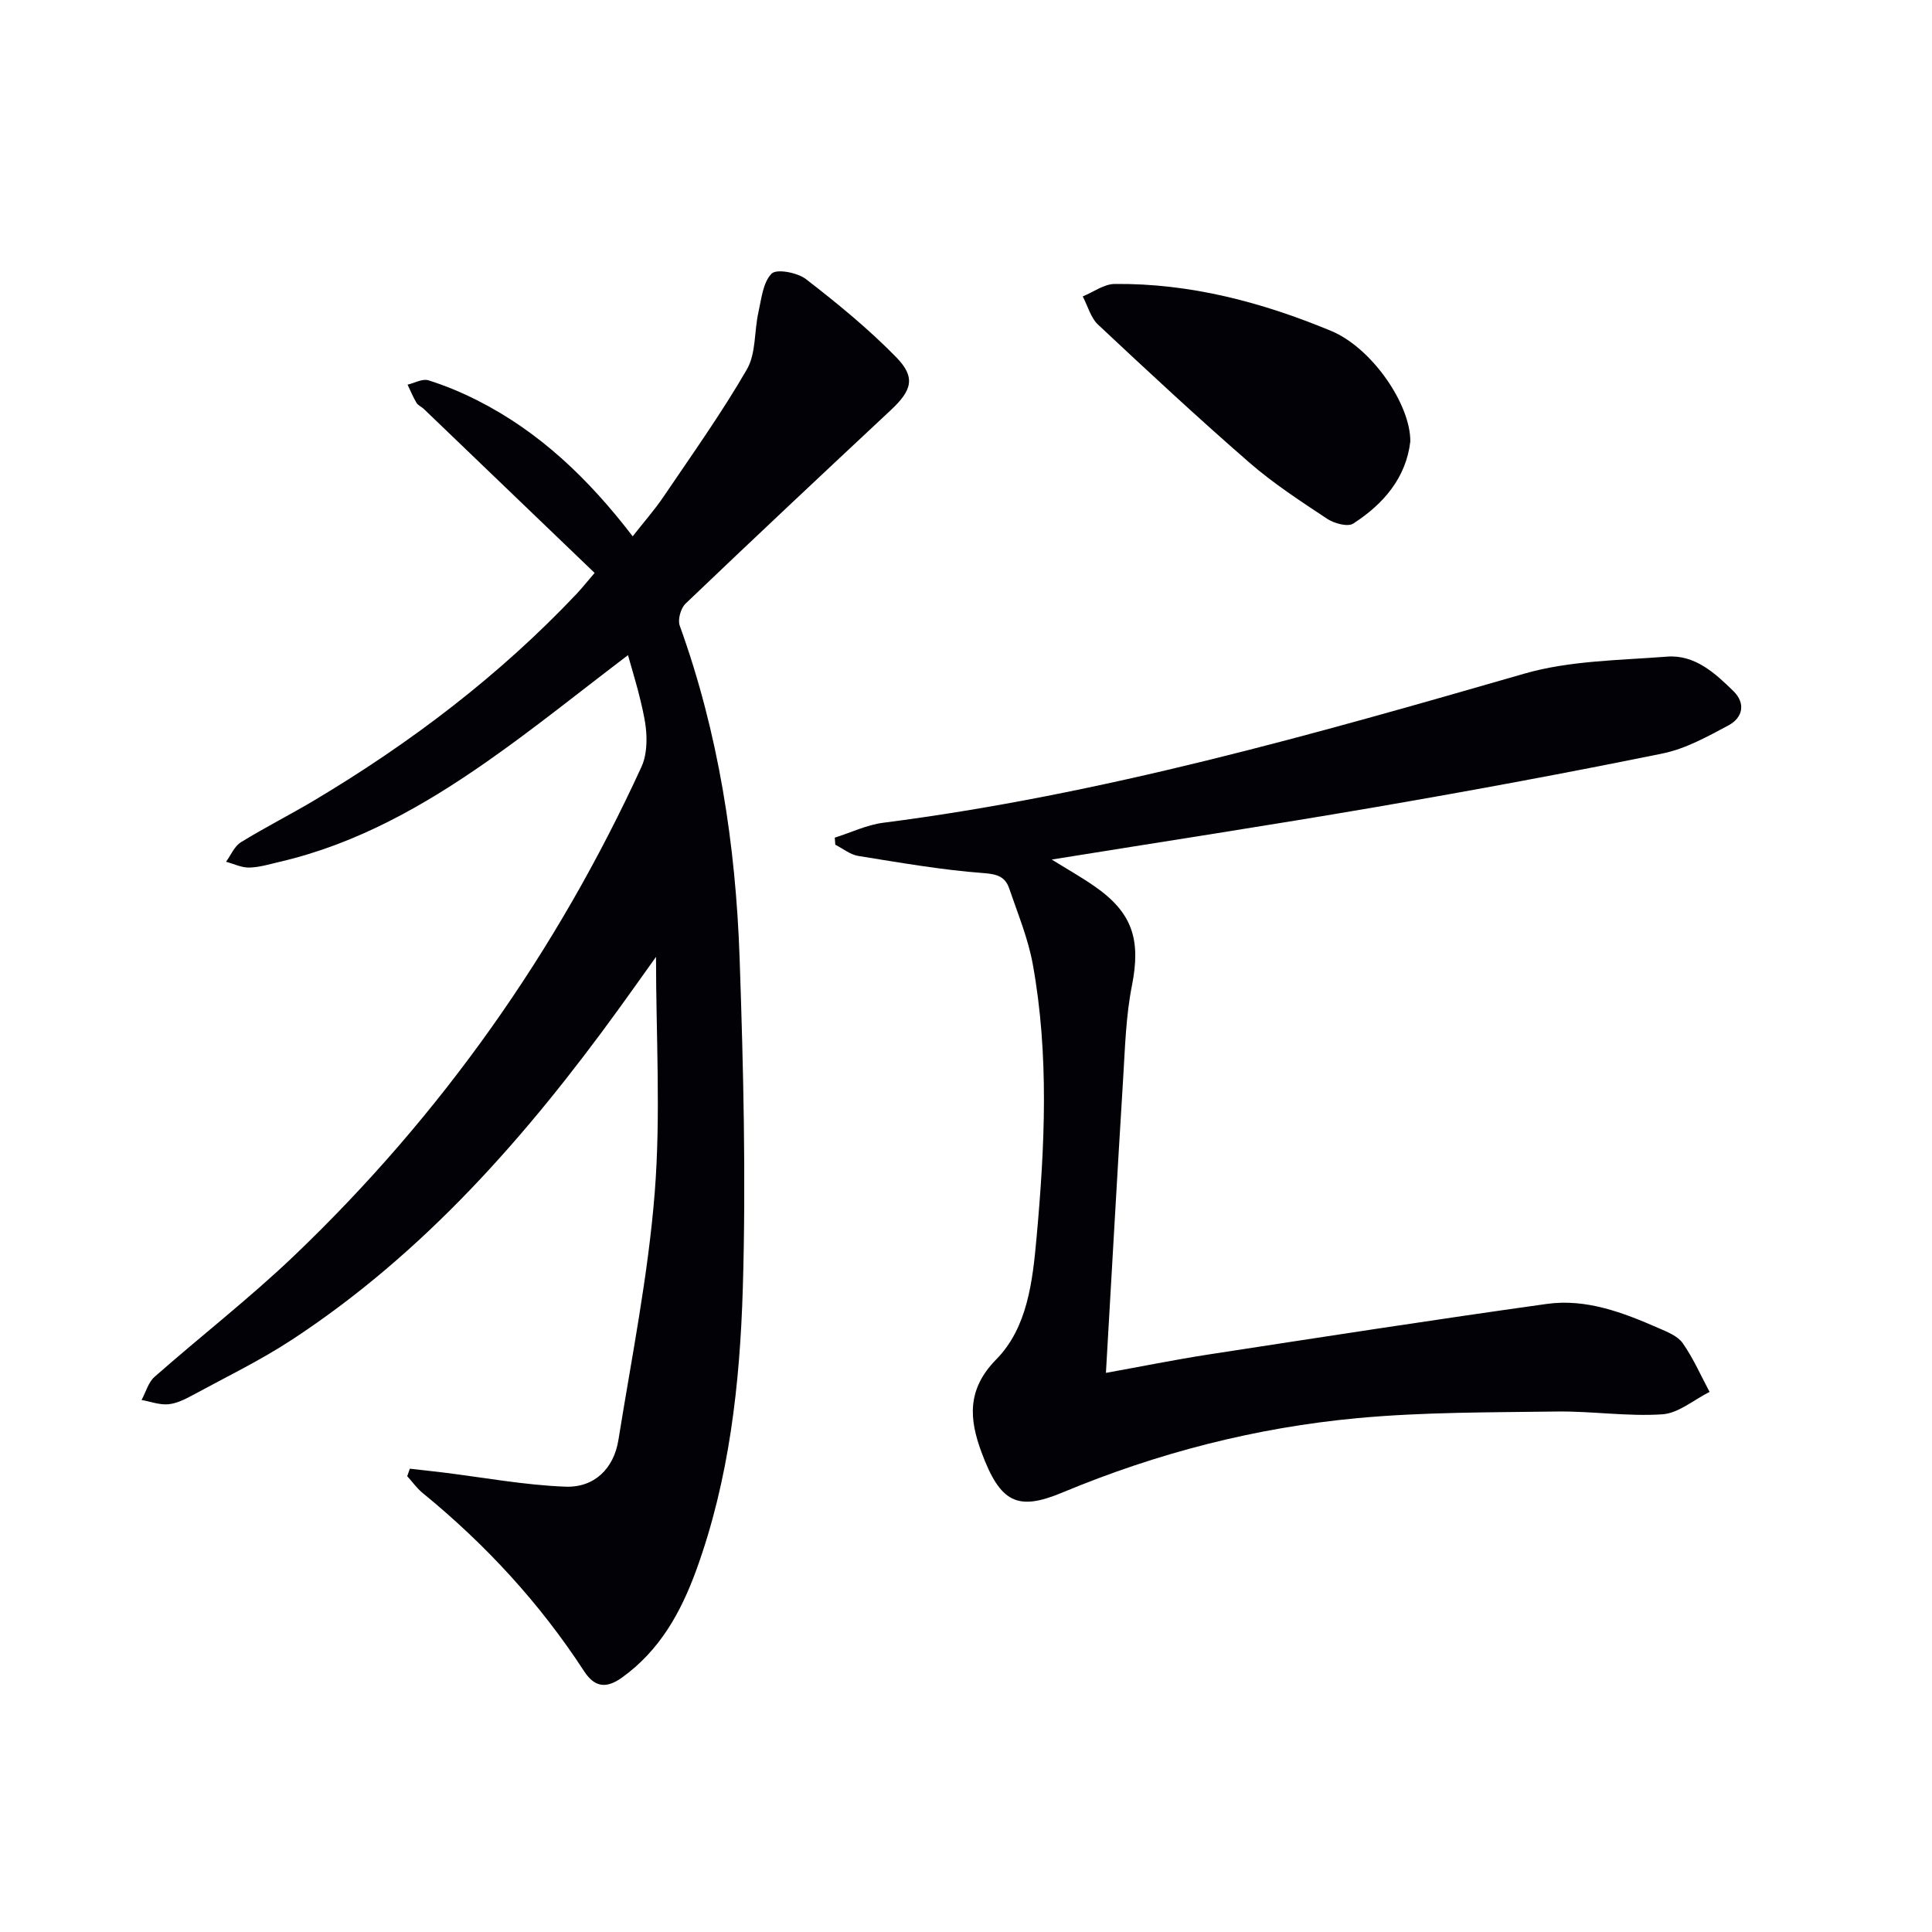
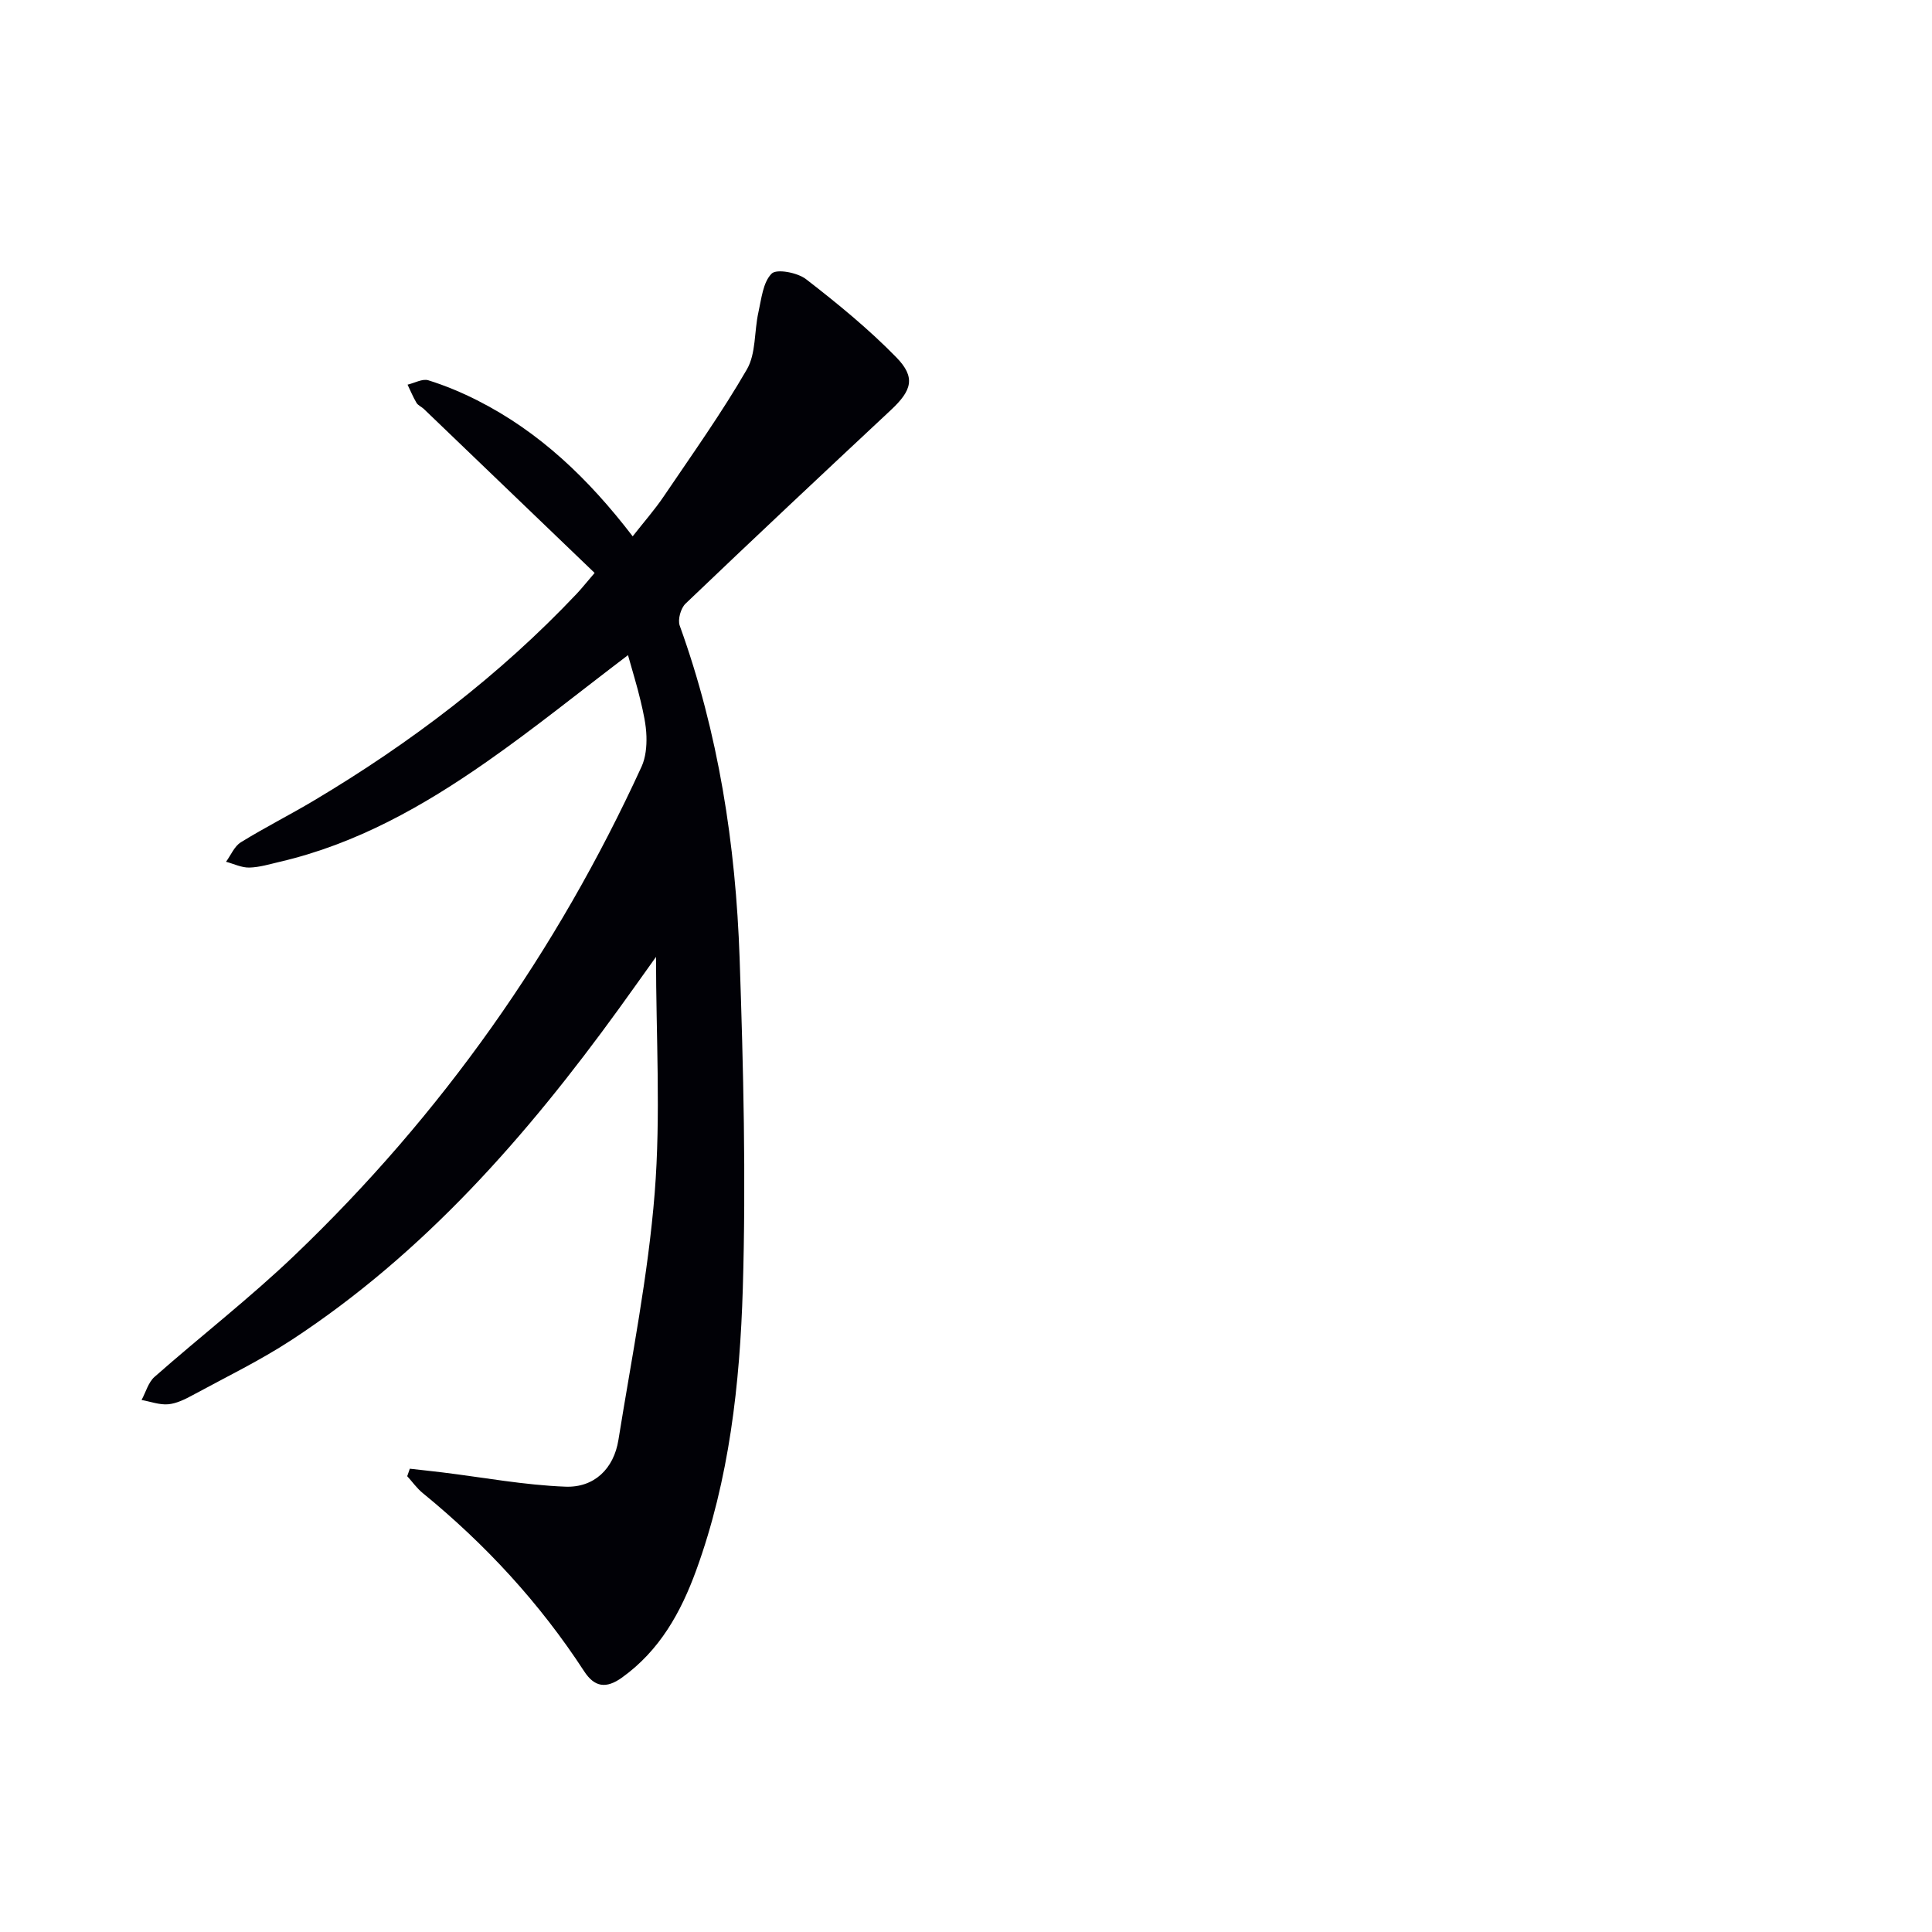
<svg xmlns="http://www.w3.org/2000/svg" enable-background="new 0 0 400 400" viewBox="0 0 400 400">
  <path d="m130.02 135.64c-10.13 7.69-19.44 15.22-29.23 22.06-13.12 9.18-27 17.03-42.83 20.72-2.1.49-4.22 1.15-6.34 1.2-1.6.04-3.21-.77-4.82-1.2 1-1.37 1.72-3.2 3.06-4.03 4.95-3.06 10.16-5.68 15.16-8.66 19.98-11.91 38.37-25.86 54.39-42.81 1.01-1.07 1.92-2.23 3.7-4.3-11.87-11.4-23.61-22.68-35.36-33.95-.48-.46-1.2-.73-1.52-1.27-.71-1.19-1.24-2.5-1.85-3.76 1.45-.34 3.1-1.29 4.32-.9 3.46 1.08 6.86 2.5 10.1 4.14 12.88 6.51 23.05 16.23 32.19 28.16 2.29-2.93 4.56-5.49 6.46-8.31 5.87-8.67 11.96-17.22 17.19-26.26 1.9-3.29 1.5-7.87 2.38-11.81.63-2.8.94-6.21 2.74-8.01 1.03-1.04 5.35-.22 7.12 1.15 6.52 5.04 12.96 10.31 18.7 16.19 4.06 4.16 3.2 6.85-1.13 10.9-14.23 13.3-28.44 26.63-42.52 40.09-.99.95-1.65 3.31-1.2 4.55 8.04 22.26 11.59 45.37 12.4 68.86.78 22.78 1.34 45.62.66 68.39-.6 19.74-2.79 39.48-9.64 58.31-3.18 8.73-7.55 16.6-15.34 22.21-3.34 2.41-5.74 2-7.89-1.31-9.16-14.07-20.4-26.25-33.39-36.86-1.22-.99-2.15-2.33-3.22-3.5.18-.52.36-1.03.54-1.55 2.26.26 4.52.49 6.78.77 8.48 1.04 16.94 2.63 25.45 2.95 5.92.22 10-3.68 10.96-9.69 2.73-17.02 6.15-34.01 7.51-51.15 1.28-16.16.27-32.49.27-48.85-2.42 3.38-5.04 7.09-7.7 10.76-19.06 26.31-40.27 50.54-67.72 68.53-6.52 4.27-13.6 7.7-20.47 11.43-1.59.86-3.35 1.75-5.1 1.91-1.8.16-3.68-.56-5.52-.89.88-1.61 1.39-3.64 2.68-4.78 9.61-8.47 19.77-16.34 29.01-25.18 30.41-29.08 54.29-62.91 71.83-101.17.85-1.86 1.07-4.17 1.01-6.25-.07-2.47-.64-4.94-1.21-7.36-.71-3.02-1.64-6-2.61-9.47z" fill="#010106" />
-   <path d="m172.83 173.43c3.35-1.06 6.62-2.65 10.05-3.09 45.29-5.81 89-18.26 132.72-30.87 9.4-2.71 19.63-2.75 29.52-3.52 5.76-.45 9.94 3.39 13.76 7.13 2.59 2.53 1.96 5.51-1.02 7.1-4.34 2.32-8.86 4.84-13.6 5.81-19.67 4.01-39.42 7.67-59.2 11.07-22.21 3.82-44.49 7.22-67.31 10.9 3.11 1.93 6.03 3.58 8.78 5.48 7.99 5.51 9.7 11.14 7.82 20.65-1.25 6.3-1.42 12.84-1.82 19.29-1.24 20.04-2.35 40.09-3.56 60.86 7.17-1.29 14.25-2.73 21.39-3.83 23.29-3.58 46.58-7.19 69.91-10.45 8.13-1.13 15.75 1.78 23.1 5 1.81.79 3.98 1.64 5.02 3.13 2.19 3.13 3.75 6.7 5.56 10.09-3.26 1.63-6.44 4.42-9.79 4.64-7.25.48-14.58-.68-21.88-.58-13.75.19-27.56.1-41.23 1.37-21.08 1.96-41.45 7.2-61.09 15.4-9.3 3.88-12.88 2.18-16.8-8.47-2.45-6.66-3.05-12.85 3.1-19.09 6.47-6.56 7.53-16.2 8.34-25.12 1.72-18.91 2.64-37.9-.78-56.73-.97-5.33-3.11-10.47-4.87-15.64-.81-2.39-2.4-2.98-5.25-3.19-8.71-.65-17.37-2.17-26.02-3.56-1.66-.27-3.16-1.52-4.74-2.32-.03-.48-.07-.97-.11-1.46z" fill="#010106" />
-   <path d="m291.99 91.4c-.86 7.42-5.47 12.92-11.82 17-1.15.74-3.95-.03-5.4-.99-5.52-3.66-11.13-7.31-16.12-11.65-10.65-9.26-20.99-18.88-31.29-28.53-1.54-1.44-2.15-3.88-3.19-5.86 2.2-.9 4.4-2.56 6.61-2.58 15.64-.16 30.51 3.78 44.81 9.72 8.44 3.51 16.46 15.2 16.4 22.89z" fill="#010106" />
</svg>